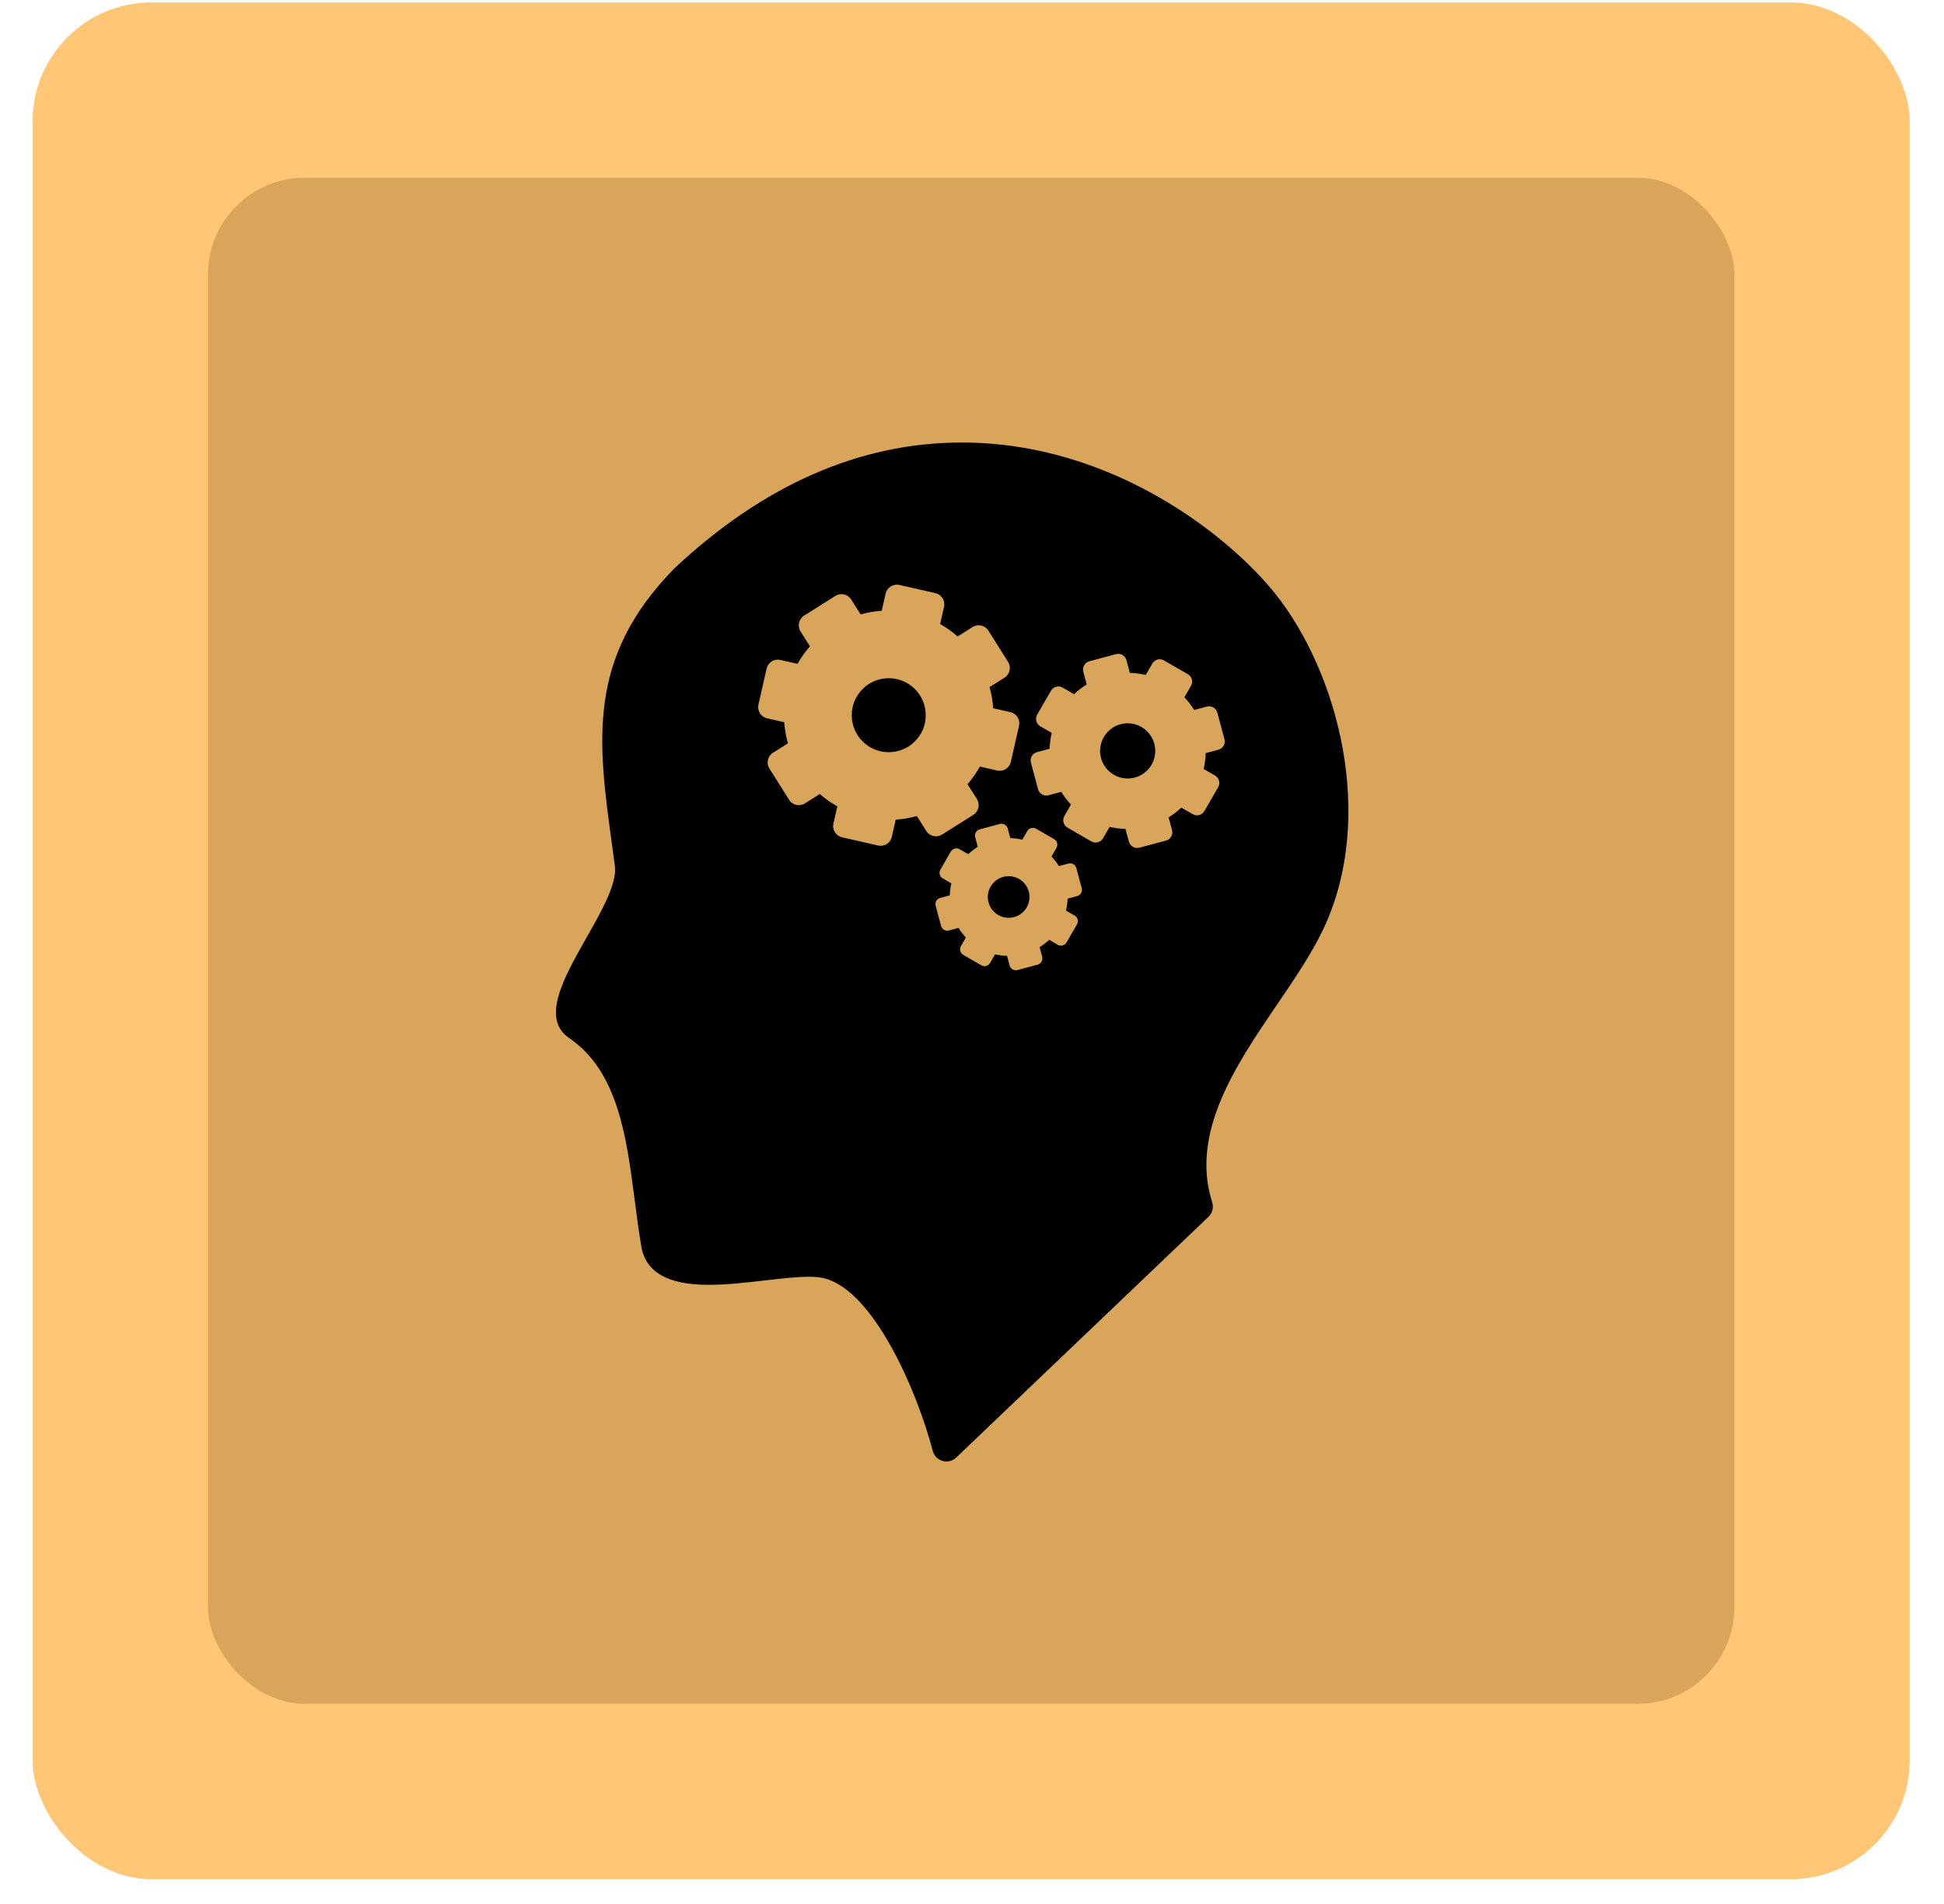
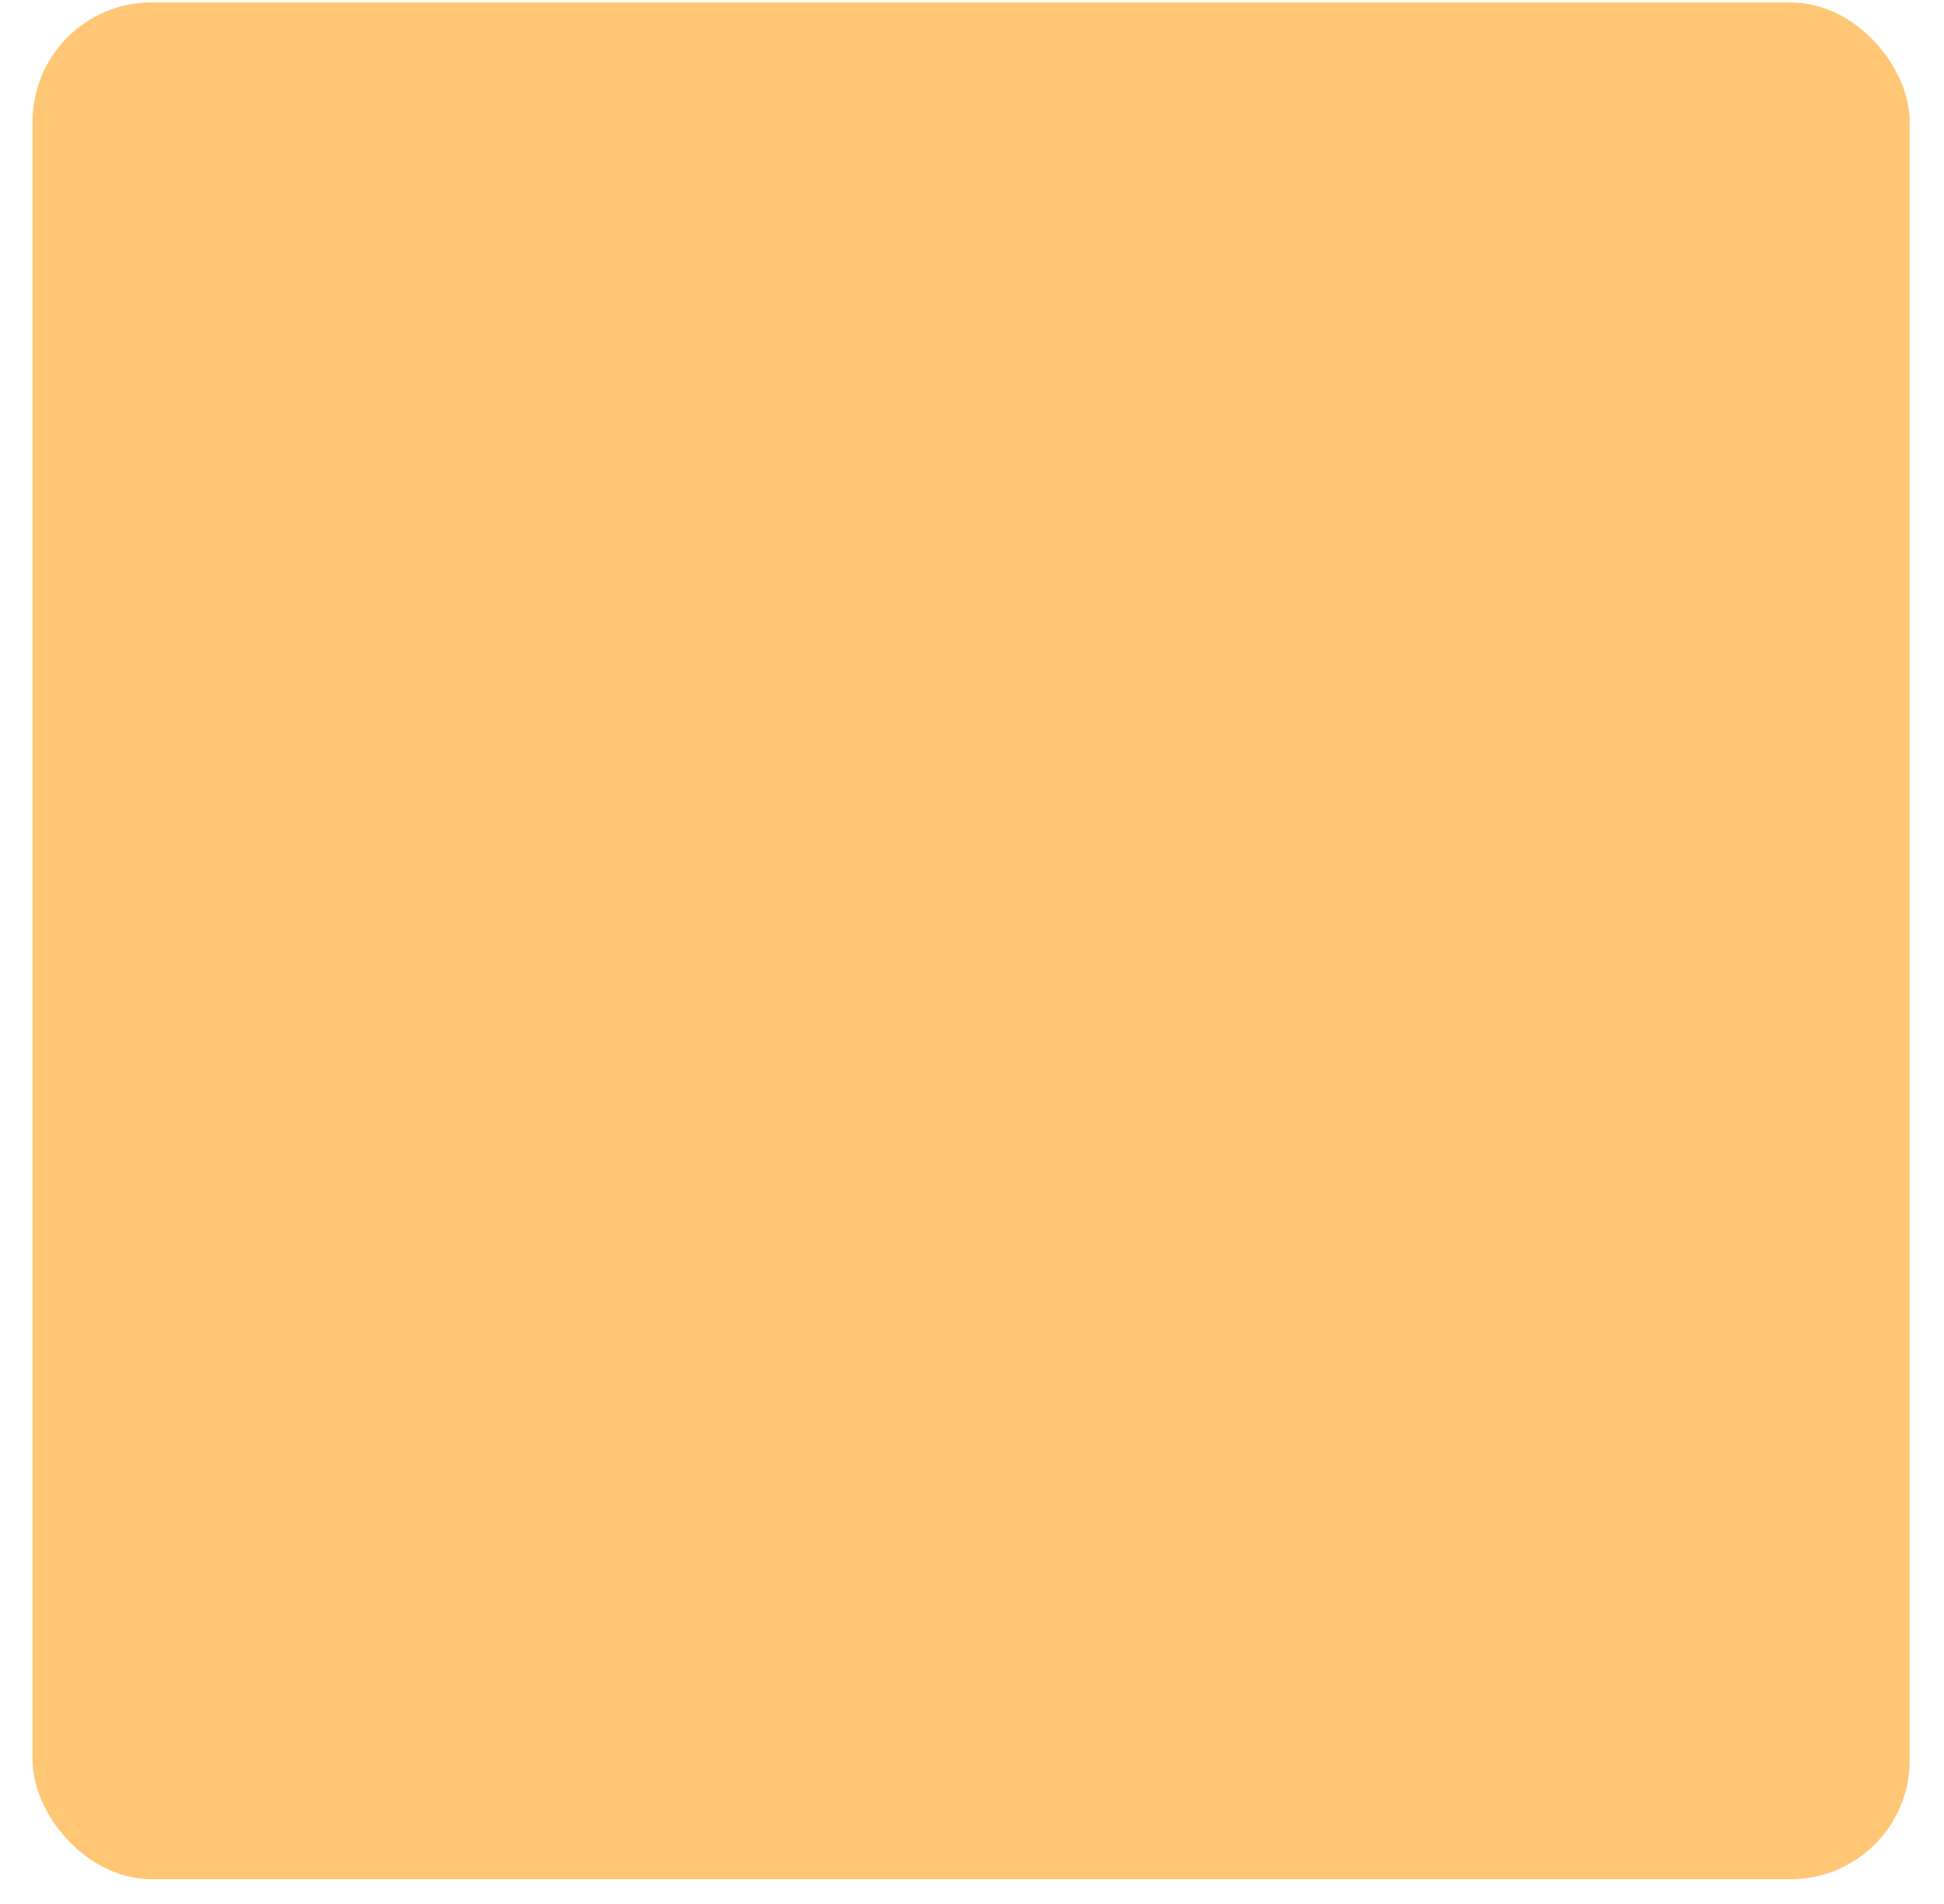
<svg xmlns="http://www.w3.org/2000/svg" width="49" height="48" viewBox="0 0 49 48" fill="none">
  <rect x="0.822" y="0.061" width="47.314" height="47.314" rx="3" fill="#FFC675" />
-   <rect x="5.242" y="4.481" width="38.473" height="38.473" rx="2.439" fill="#D9A55A" />
  <g clip-path="url(#clip0_277_49)">
    <path d="M25.424 23.138C25.714 23.138 25.949 22.903 25.949 22.613C25.949 22.324 25.714 22.089 25.424 22.089C25.134 22.089 24.899 22.324 24.899 22.613C24.899 22.903 25.134 23.138 25.424 23.138Z" fill="black" />
-     <path d="M28.424 19.626C28.808 19.626 29.119 19.315 29.119 18.931C29.119 18.547 28.808 18.235 28.424 18.235C28.04 18.235 27.729 18.547 27.729 18.931C27.729 19.315 28.04 19.626 28.424 19.626Z" fill="black" />
+     <path d="M28.424 19.626C28.808 19.626 29.119 19.315 29.119 18.931C29.119 18.547 28.808 18.235 28.424 18.235C28.04 18.235 27.729 18.547 27.729 18.931Z" fill="black" />
    <path d="M22.401 18.963C22.916 18.963 23.334 18.546 23.334 18.031C23.334 17.516 22.916 17.098 22.401 17.098C21.886 17.098 21.469 17.516 21.469 18.031C21.469 18.546 21.886 18.963 22.401 18.963Z" fill="black" />
    <path d="M32.141 14.965C31.01 13.55 28.073 11.156 24.238 11.156C21.674 11.156 19.233 12.228 16.985 14.342C16.982 14.346 16.978 14.35 16.974 14.354C14.782 16.609 15.068 18.692 15.431 21.331C15.453 21.493 15.476 21.658 15.498 21.825C15.559 22.273 15.166 22.965 14.786 23.634C14.216 24.64 13.626 25.679 14.347 26.17C15.578 27.009 15.792 28.661 15.999 30.259C16.048 30.639 16.099 31.031 16.163 31.413C16.272 32.071 16.828 32.391 17.861 32.391C18.32 32.391 18.81 32.334 19.285 32.279C19.692 32.233 20.076 32.188 20.384 32.188C20.555 32.188 20.69 32.202 20.794 32.23C22.035 32.566 23.119 35.075 23.511 36.578C23.543 36.7 23.637 36.796 23.758 36.83C23.79 36.84 23.823 36.844 23.855 36.844C23.945 36.844 24.034 36.81 24.101 36.746L30.461 30.676C30.559 30.582 30.596 30.44 30.554 30.31C29.993 28.553 31.16 26.838 32.19 25.324C32.639 24.664 33.063 24.04 33.354 23.426C34.693 20.592 33.728 16.951 32.141 14.965ZM23.347 20.948L23.11 20.573C22.935 20.622 22.756 20.652 22.577 20.664L22.479 21.097C22.444 21.253 22.289 21.35 22.133 21.315L21.225 21.109C21.069 21.073 20.972 20.919 21.007 20.763L21.106 20.329C20.949 20.242 20.801 20.137 20.664 20.017L20.288 20.254C20.153 20.339 19.975 20.299 19.89 20.163L19.393 19.376C19.308 19.241 19.349 19.062 19.484 18.977L19.86 18.74C19.811 18.564 19.78 18.386 19.768 18.207L19.335 18.109C19.18 18.073 19.082 17.919 19.117 17.763L19.323 16.855C19.359 16.699 19.514 16.602 19.669 16.637L20.103 16.735C20.19 16.579 20.295 16.431 20.415 16.294L20.178 15.918C20.093 15.783 20.134 15.604 20.269 15.519L21.056 15.023C21.192 14.938 21.37 14.978 21.455 15.113L21.692 15.489C21.868 15.44 22.046 15.41 22.225 15.398L22.323 14.965C22.359 14.809 22.514 14.712 22.669 14.747L23.577 14.953C23.733 14.989 23.831 15.143 23.795 15.299L23.697 15.732C23.853 15.82 24.001 15.925 24.138 16.045L24.514 15.808C24.649 15.723 24.828 15.763 24.913 15.898L25.409 16.686C25.494 16.821 25.454 17 25.319 17.085L24.943 17.322C24.992 17.497 25.022 17.676 25.034 17.855L25.467 17.953C25.623 17.988 25.721 18.143 25.685 18.299L25.479 19.207C25.444 19.363 25.289 19.46 25.133 19.425L24.7 19.326C24.612 19.483 24.508 19.631 24.387 19.768L24.624 20.144C24.709 20.279 24.669 20.457 24.534 20.543L23.746 21.039C23.611 21.124 23.432 21.083 23.347 20.948ZM27.151 22.59L26.91 22.655C26.907 22.756 26.893 22.857 26.87 22.957L27.087 23.082C27.164 23.127 27.191 23.226 27.146 23.304L26.884 23.758C26.839 23.836 26.74 23.863 26.662 23.818L26.445 23.693C26.371 23.763 26.29 23.825 26.204 23.878L26.269 24.12C26.292 24.206 26.241 24.296 26.154 24.319L25.648 24.455C25.561 24.478 25.472 24.427 25.448 24.34L25.384 24.098C25.283 24.096 25.181 24.082 25.082 24.059L24.957 24.275C24.912 24.353 24.812 24.38 24.735 24.335L24.28 24.073C24.203 24.028 24.176 23.928 24.221 23.851L24.346 23.634C24.275 23.559 24.213 23.478 24.16 23.392L23.919 23.457C23.832 23.481 23.743 23.429 23.72 23.342L23.584 22.836C23.56 22.749 23.612 22.66 23.699 22.637L23.94 22.572C23.943 22.471 23.956 22.37 23.98 22.27L23.763 22.145C23.685 22.1 23.659 22.001 23.704 21.923L23.965 21.469C24.01 21.391 24.11 21.364 24.188 21.409L24.404 21.534C24.479 21.464 24.56 21.402 24.646 21.349L24.581 21.107C24.558 21.02 24.609 20.931 24.696 20.908L25.202 20.772C25.289 20.749 25.378 20.8 25.401 20.887L25.466 21.129C25.567 21.131 25.668 21.145 25.768 21.168L25.893 20.952C25.938 20.874 26.038 20.847 26.115 20.892L26.569 21.154C26.647 21.199 26.674 21.298 26.629 21.376L26.504 21.593C26.574 21.667 26.637 21.748 26.689 21.834L26.931 21.77C27.018 21.746 27.107 21.798 27.13 21.884L27.266 22.391C27.289 22.478 27.238 22.567 27.151 22.59ZM30.712 18.9L30.391 18.986C30.388 19.119 30.37 19.253 30.339 19.386L30.626 19.551C30.729 19.611 30.765 19.743 30.705 19.846L30.358 20.447C30.298 20.55 30.167 20.586 30.064 20.526L29.776 20.361C29.677 20.454 29.57 20.537 29.456 20.606L29.542 20.927C29.573 21.041 29.505 21.16 29.39 21.191L28.719 21.371C28.604 21.401 28.486 21.333 28.455 21.218L28.369 20.898C28.236 20.895 28.102 20.877 27.969 20.846L27.804 21.133C27.744 21.236 27.612 21.271 27.509 21.212L26.908 20.865C26.805 20.805 26.769 20.673 26.829 20.57L26.994 20.283C26.901 20.184 26.819 20.077 26.749 19.963L26.428 20.049C26.314 20.08 26.195 20.012 26.165 19.897L25.985 19.226C25.954 19.111 26.022 18.993 26.137 18.962L26.457 18.876C26.46 18.742 26.478 18.608 26.509 18.476L26.222 18.31C26.119 18.251 26.084 18.119 26.143 18.016L26.49 17.414C26.55 17.311 26.682 17.276 26.785 17.335L27.072 17.501C27.171 17.407 27.278 17.325 27.392 17.255L27.306 16.935C27.275 16.82 27.343 16.702 27.458 16.671L28.129 16.491C28.244 16.46 28.362 16.528 28.393 16.643L28.479 16.964C28.613 16.967 28.747 16.985 28.879 17.016L29.045 16.729C29.104 16.626 29.236 16.59 29.339 16.65L29.941 16.997C30.044 17.056 30.079 17.188 30.02 17.291L29.854 17.578C29.947 17.677 30.03 17.785 30.1 17.898L30.42 17.813C30.535 17.782 30.653 17.85 30.684 17.965L30.864 18.636C30.895 18.751 30.826 18.869 30.712 18.9Z" fill="black" />
  </g>
  <defs>
    <clipPath id="clip0_277_49">
-       <rect width="25.688" height="25.688" fill="white" transform="translate(11.156 11.156)" />
-     </clipPath>
+       </clipPath>
  </defs>
</svg>